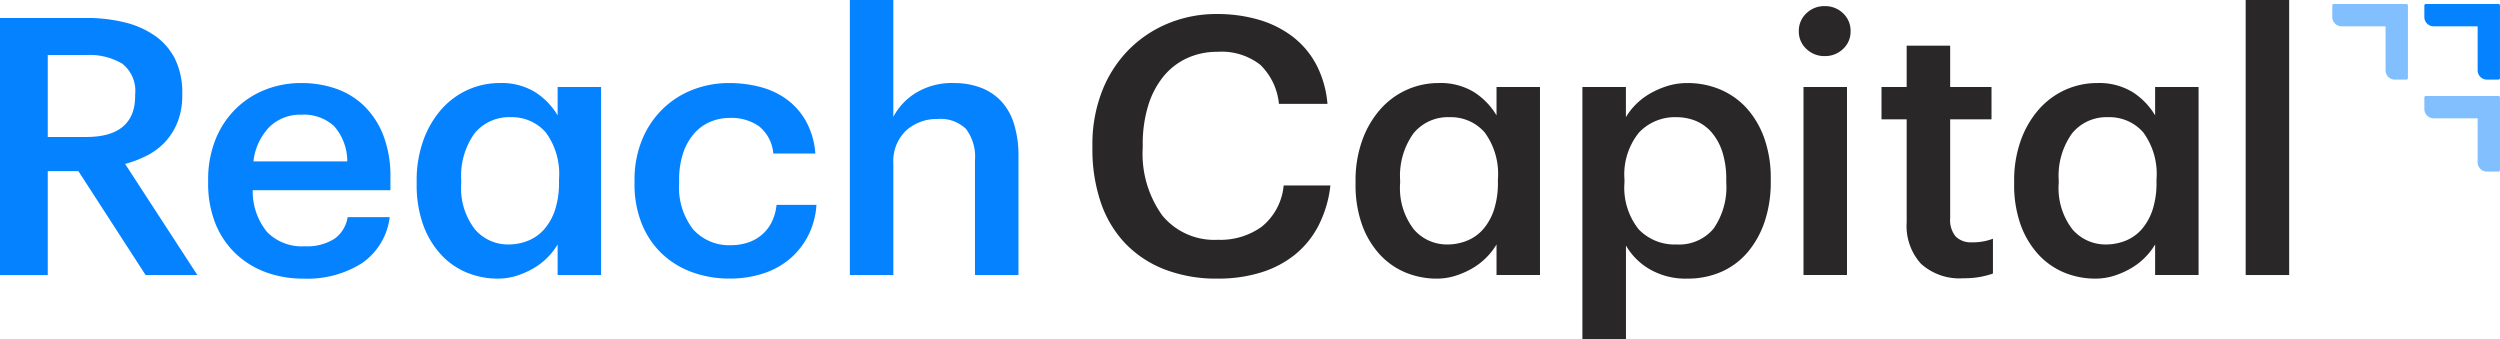
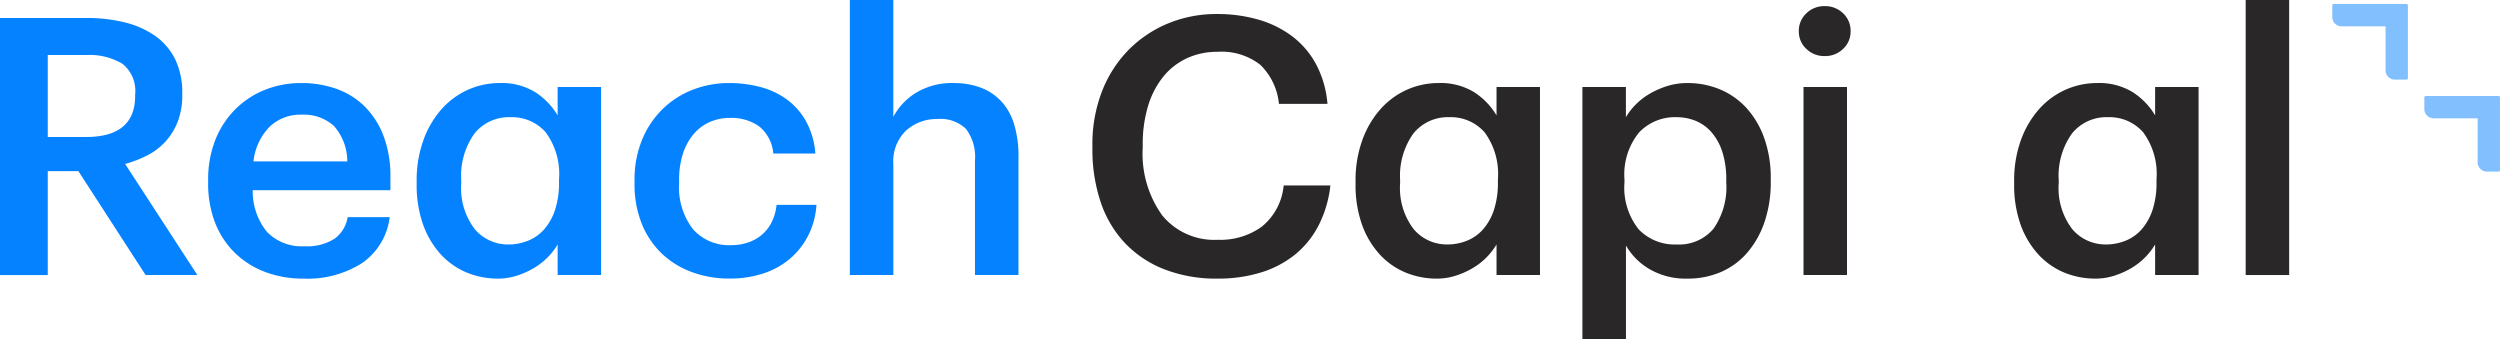
<svg xmlns="http://www.w3.org/2000/svg" viewBox="0 0 214.582 29.129">
  <g id="RC_Logotype_final_RGB-01" transform="translate(-.32 -.064)">
    <path id="Fill_1" data-name="Fill 1" d="M6.493.132A.132.132 0 006.36 0H.132A.132.132 0 000 .132v.984a.8.8 0 00.8.8h3.775v3.776a.8.8 0 00.8.8h.985a.132.132 0 00.133-.132V.132" transform="translate(200.506 .407)" fill="#82bfff" />
-     <path id="Fill_2" data-name="Fill 2" d="M6.493.132A.132.132 0 006.361 0H.132A.132.132 0 000 .132v.984a.8.8 0 00.8.8h3.775v3.776a.8.8 0 00.8.8h.985a.132.132 0 00.132-.132V.132" transform="translate(208.408 .407)" fill="#0582ff" />
    <path id="Fill_3" data-name="Fill 3" d="M6.493.132A.132.132 0 006.361 0H.132A.132.132 0 000 .132v.985a.8.8 0 00.8.8h3.775v3.775a.8.8 0 00.8.8h.985a.132.132 0 00.132-.132V.132" transform="translate(208.408 8.302)" fill="#82bfff" />
    <path id="Fill_4" data-name="Fill 4" d="M12.929 8.625A4.653 4.653 0 0011.17 7.5a6.453 6.453 0 00-2.221-.37 5.914 5.914 0 00-3.317.864 5.3 5.3 0 00-1.9 2.037V0H0v23.605h3.734v-9.526a3.641 3.641 0 011.111-2.891 3.931 3.931 0 012.685-.974 3.14 3.14 0 012.438.851 3.953 3.953 0 01.771 2.706v9.835h3.734V13.454a9.113 9.113 0 00-.4-2.87 5.011 5.011 0 00-1.141-1.959" transform="translate(73.265 .064)" fill="#0582ff" />
    <path id="Fill_5" data-name="Fill 5" d="M11.757 11.973a3.458 3.458 0 01-.864 1.08A3.6 3.6 0 019.7 13.7a4.509 4.509 0 01-1.4.216 4.146 4.146 0 01-3.27-1.357 5.879 5.879 0 01-1.2-4.011V8.3a7.106 7.106 0 01.32-2.221A4.972 4.972 0 015.061 4.4a3.82 3.82 0 011.388-1.052 4.3 4.3 0 011.759-.355 4.122 4.122 0 012.469.71 3.346 3.346 0 011.234 2.345h3.61a6.764 6.764 0 00-.833-2.823 5.92 5.92 0 00-1.682-1.867A6.818 6.818 0 0010.738.324 10.41 10.41 0 008.146 0a8.565 8.565 0 00-3.178.586 7.678 7.678 0 00-2.592 1.682A7.807 7.807 0 00.633 4.906 9.022 9.022 0 000 8.362v.247a9.079 9.079 0 00.617 3.456 7.316 7.316 0 001.713 2.561 7.436 7.436 0 002.592 1.6 9.192 9.192 0 003.225.555 9.09 9.09 0 002.978-.463 6.715 6.715 0 002.3-1.311 6.508 6.508 0 001.527-2.006 6.708 6.708 0 00.663-2.546h-3.426a4.208 4.208 0 01-.432 1.512" transform="translate(54.783 7.192)" fill="#0582ff" />
    <path id="Fill_6" data-name="Fill 6" d="M6.974 16.786a6.982 6.982 0 01-2.686-.524A6.3 6.3 0 012.067 14.7a7.546 7.546 0 01-1.512-2.542A10.141 10.141 0 010 8.671v-.247a10.169 10.169 0 01.571-3.5 8.234 8.234 0 011.543-2.656A6.741 6.741 0 014.381.586 6.641 6.641 0 017.128 0a5.5 5.5 0 013.055.787 6.017 6.017 0 011.917 1.99V.339h3.73v16.138H12.1v-2.622a5.814 5.814 0 01-2.071 2.045 7.173 7.173 0 01-1.451.641 5.3 5.3 0 01-1.604.245zM8.053 2.931a3.8 3.8 0 00-3.085 1.393 6.232 6.232 0 00-1.142 4.023v.247A5.785 5.785 0 005 12.555a3.732 3.732 0 002.87 1.3 4.5 4.5 0 001.7-.325 3.672 3.672 0 001.388-.99 4.869 4.869 0 00.926-1.67 7.465 7.465 0 00.335-2.37v-.246a6.009 6.009 0 00-1.141-4.023 3.85 3.85 0 00-3.025-1.3z" transform="translate(36.083 7.192)" fill="#0582ff" />
    <path id="Fill_7" data-name="Fill 7" d="M8.177 16.786a9.187 9.187 0 01-3.287-.571A7.538 7.538 0 012.3 14.58 7.331 7.331 0 01.6 12 9.232 9.232 0 010 8.578v-.247a9.266 9.266 0 01.6-3.409A7.74 7.74 0 012.283 2.3 7.59 7.59 0 014.829.6 8.357 8.357 0 018.023 0a9.041 9.041 0 012.885.462 6.569 6.569 0 012.422 1.445 7.143 7.143 0 011.682 2.521 9.741 9.741 0 01.633 3.691V9.2H3.826a5.5 5.5 0 001.22 3.572 4.148 4.148 0 003.224 1.237 4.365 4.365 0 002.592-.656 2.831 2.831 0 001.111-1.843h3.61a5.615 5.615 0 01-2.345 3.926 8.721 8.721 0 01-5.061 1.35zM8.023 2.715A3.8 3.8 0 005.246 3.78a5.053 5.053 0 00-1.358 2.947h8.054a4.575 4.575 0 00-1.157-3.055 3.857 3.857 0 00-2.762-.957z" transform="translate(18.186 7.192)" fill="#0582ff" />
    <path id="Fill_8" data-name="Fill 8" d="M4.1 22.064H0V0h7.406a13.521 13.521 0 013.332.386 7.72 7.72 0 012.607 1.172 5.359 5.359 0 011.7 2.006 6.555 6.555 0 01.6 2.916v.12a6.288 6.288 0 01-.385 2.283 5.47 5.47 0 01-1.05 1.717 5.566 5.566 0 01-1.559 1.188 9.778 9.778 0 01-1.913.741l6.2 9.533h-4.442l-5.769-8.917H4.1v8.917zm0-18.886v7.036h3.3c2.784 0 4.2-1.184 4.2-3.518v-.123a2.968 2.968 0 00-1.111-2.654 5.548 5.548 0 00-3.085-.741z" transform="translate(.32 1.607)" fill="#0582ff" />
    <path id="Fill_9" data-name="Fill 9" d="M0 23.606h3.733V0H0z" transform="translate(193.073 .064)" fill="#292728" />
    <path id="Fill_10" data-name="Fill 10" d="M2.222 0A2.2 2.2 0 00.648.617 2.044 2.044 0 000 2.16a2.008 2.008 0 00.648 1.512 2.2 2.2 0 001.574.617A2.2 2.2 0 003.8 3.672a2.006 2.006 0 00.643-1.512A2.043 2.043 0 003.8.617 2.2 2.2 0 002.222 0" transform="translate(154.718 .589)" fill="#292728" />
    <path id="Fill_11" data-name="Fill 11" d="M0 16.138h3.734V0H0z" transform="translate(155.119 7.532)" fill="#292728" />
    <path id="Fill_12" data-name="Fill 12" d="M6.974 16.786a6.982 6.982 0 01-2.686-.524A6.3 6.3 0 012.067 14.7a7.558 7.558 0 01-1.512-2.542A10.141 10.141 0 010 8.671v-.247a10.169 10.169 0 01.571-3.5 8.22 8.22 0 011.543-2.656A6.736 6.736 0 014.382.586 6.633 6.633 0 017.128 0a5.5 5.5 0 013.055.787 6.017 6.017 0 011.917 1.99V.339h3.73v16.138H12.1v-2.622a5.814 5.814 0 01-2.071 2.045 7.173 7.173 0 01-1.451.641 5.3 5.3 0 01-1.604.245zm1.08-13.855a3.8 3.8 0 00-3.086 1.393 6.232 6.232 0 00-1.142 4.023v.247A5.785 5.785 0 005 12.555a3.735 3.735 0 002.87 1.3 4.49 4.49 0 001.7-.325 3.664 3.664 0 001.389-.99 4.869 4.869 0 00.926-1.67 7.465 7.465 0 00.334-2.37v-.246a6.009 6.009 0 00-1.141-4.023 3.846 3.846 0 00-3.024-1.3z" transform="translate(173.2 7.192)" fill="#292728" />
-     <path id="Fill_13" data-name="Fill 13" d="M6.372 16.385a2.2 2.2 0 01-.479-1.574V6.326h3.549V3.549H5.893V0H2.16v3.549H0v2.777h2.16v8.845a4.82 4.82 0 001.234 3.556 4.931 4.931 0 003.641 1.237 7.607 7.607 0 001.481-.125 7.513 7.513 0 001.049-.28V16.57a4.734 4.734 0 01-1.82.309 1.824 1.824 0 01-1.373-.494" transform="translate(161.815 3.983)" fill="#292728" />
    <path id="Fill_14" data-name="Fill 14" d="M3.734 22H0V.339h3.734v2.592a5.419 5.419 0 01.866-1.11A5.852 5.852 0 015.817.895a7.384 7.384 0 011.5-.648A5.76 5.76 0 019.011 0a7.207 7.207 0 012.823.555A6.469 6.469 0 0114.1 2.16a7.683 7.683 0 011.512 2.577 10.168 10.168 0 01.555 3.471v.247a10.567 10.567 0 01-.54 3.487 7.964 7.964 0 01-1.481 2.623 6.3 6.3 0 01-2.246 1.65 7.178 7.178 0 01-2.884.571 6.145 6.145 0 01-3.287-.833 5.559 5.559 0 01-1.99-2.006V22zm4.32-19.07A4.235 4.235 0 004.86 4.246a5.709 5.709 0 00-1.249 4.039v.247a5.74 5.74 0 001.219 4.023 4.266 4.266 0 003.255 1.3 3.857 3.857 0 003.163-1.345 6.214 6.214 0 001.1-3.977v-.248a7.662 7.662 0 00-.324-2.336 4.836 4.836 0 00-.91-1.687 3.673 3.673 0 00-1.362-1.006 4.364 4.364 0 00-1.698-.325z" transform="translate(136.142 7.192)" fill="#292728" />
    <path id="Fill_15" data-name="Fill 15" d="M6.974 16.786a6.982 6.982 0 01-2.686-.524A6.3 6.3 0 012.067 14.7a7.546 7.546 0 01-1.512-2.542A10.141 10.141 0 010 8.671v-.247a10.169 10.169 0 01.571-3.5 8.2 8.2 0 011.543-2.656A6.724 6.724 0 014.382.586 6.633 6.633 0 017.128 0a5.5 5.5 0 013.055.787 6.017 6.017 0 011.917 1.99V.339h3.73v16.138H12.1v-2.622a5.814 5.814 0 01-2.071 2.045 7.2 7.2 0 01-1.451.641 5.3 5.3 0 01-1.604.245zm1.08-13.855a3.8 3.8 0 00-3.086 1.393 6.232 6.232 0 00-1.142 4.023v.247A5.785 5.785 0 005 12.555a3.732 3.732 0 002.87 1.3 4.49 4.49 0 001.7-.325 3.669 3.669 0 001.389-.99 4.869 4.869 0 00.926-1.67 7.465 7.465 0 00.334-2.37v-.246a6.009 6.009 0 00-1.141-4.023 3.849 3.849 0 00-3.024-1.3z" transform="translate(116.671 7.192)" fill="#292728" />
    <path id="Fill_16" data-name="Fill 16" d="M14.58 18.221a6.049 6.049 0 01-3.811 1.157A5.773 5.773 0 016 17.292a9.058 9.058 0 01-1.68-5.828v-.248a11.191 11.191 0 01.463-3.338 7.388 7.388 0 011.3-2.5A5.7 5.7 0 018.1 3.8a6.141 6.141 0 012.638-.556 5.38 5.38 0 013.672 1.114 5.385 5.385 0 011.6 3.356h4.166a8.8 8.8 0 00-.972-3.394 7.394 7.394 0 00-2.052-2.407A8.9 8.9 0 0014.241.478 12.644 12.644 0 0010.707 0a10.809 10.809 0 00-4.273.833 10.257 10.257 0 00-3.395 2.314A10.489 10.489 0 00.8 6.7a12.511 12.511 0 00-.8 4.563v.247a14.194 14.194 0 00.709 4.629 9.553 9.553 0 002.083 3.518 9.365 9.365 0 003.379 2.253 12.314 12.314 0 004.6.8 12.4 12.4 0 003.639-.51 8.781 8.781 0 002.916-1.5 7.838 7.838 0 002.052-2.484 9.925 9.925 0 001.049-3.5h-4.011a5.137 5.137 0 01-1.836 3.5" transform="translate(94.084 1.268)" fill="#292728" />
  </g>
</svg>